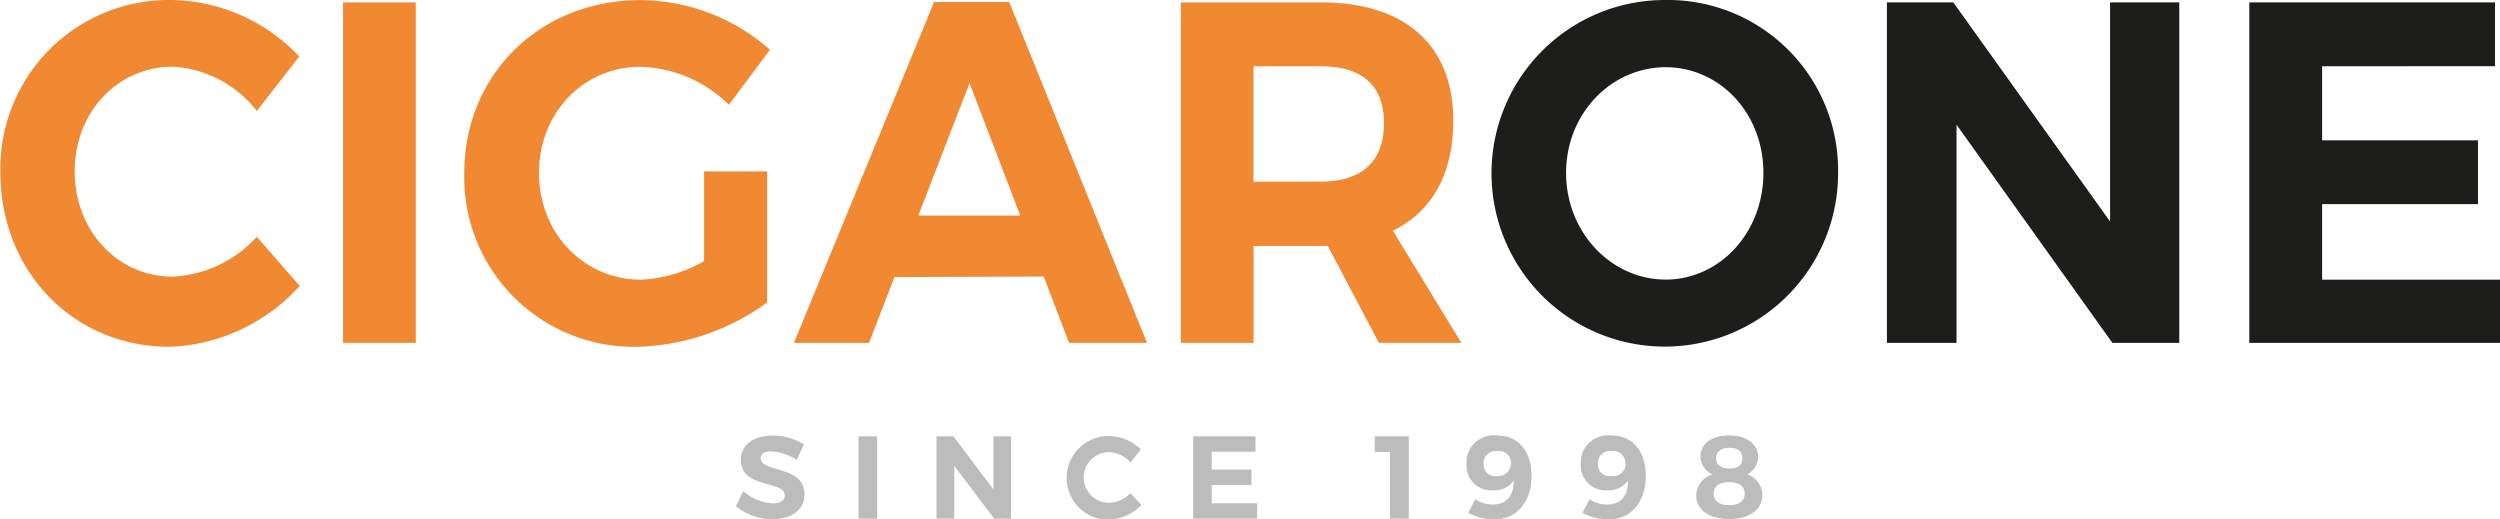
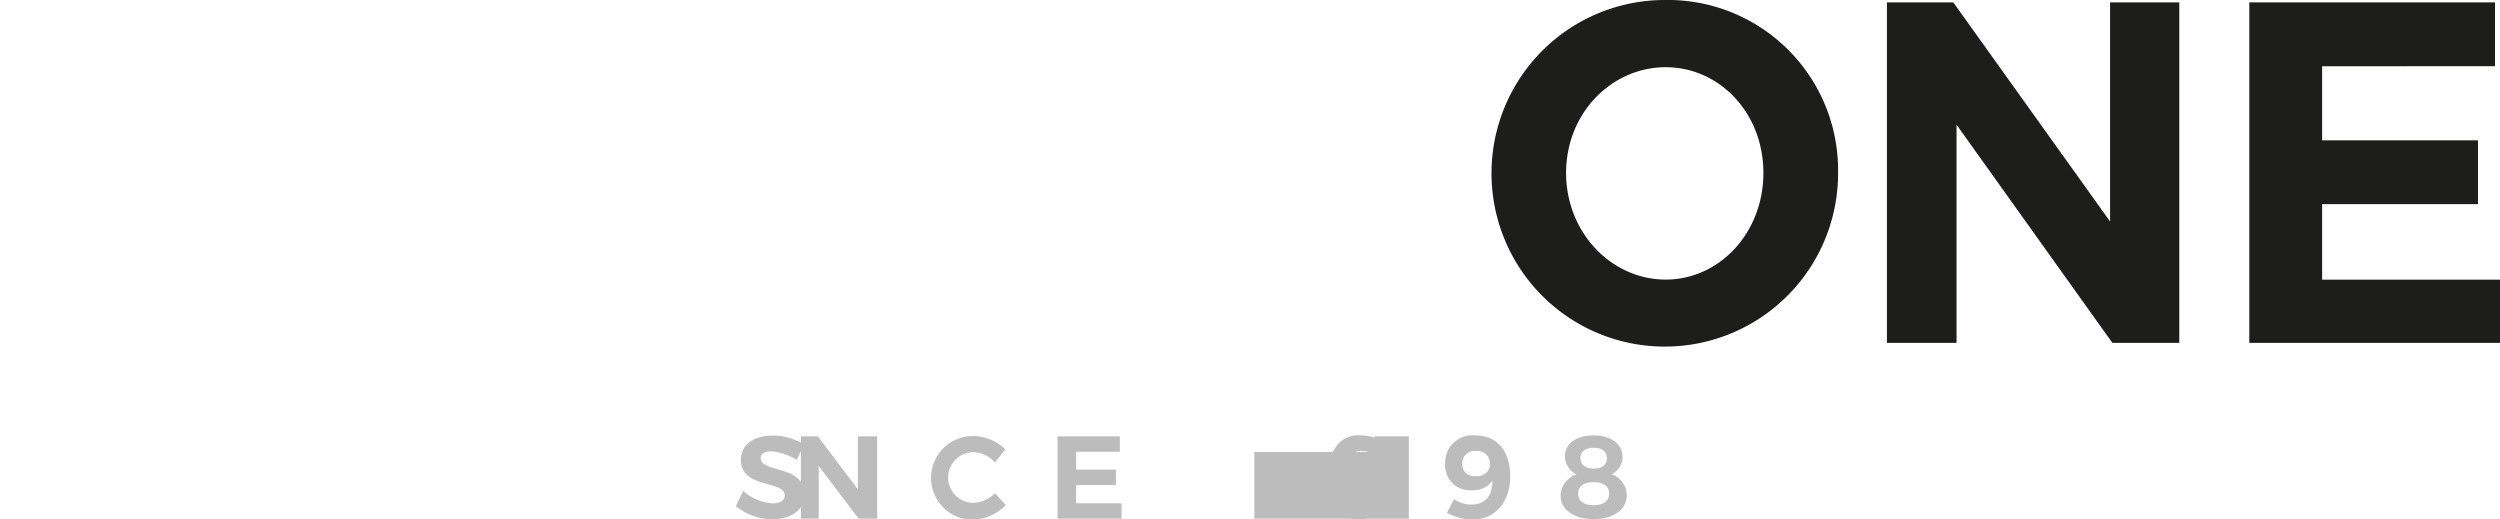
<svg xmlns="http://www.w3.org/2000/svg" id="Logo" viewBox="0 0 240.63 50">
  <defs>
    <style>.cls-1{fill:#f18933}.cls-2{fill:#1d1d1b}.cls-3{fill:#bdbcbc}</style>
  </defs>
  <title>Logo-C1</title>
-   <path class="cls-1" d="M508.48 105.44l-4.08 5.25a11 11 0 0 0-8.08-4.27c-5.32 0-9.45 4.36-9.45 10.08s4.13 10.13 9.45 10.13a11.7 11.7 0 0 0 8.08-3.84l4.13 4.73a17.75 17.75 0 0 1-12.53 5.86c-9.27 0-16.28-7.27-16.28-16.78a16.22 16.22 0 0 1 16.51-16.6 17.22 17.22 0 0 1 12.25 5.44zM512.7 133v-32.77h7V133zm40.82-16.5v12.61a22.16 22.16 0 0 1-12.6 4.27 16.31 16.31 0 0 1-16.55-16.73c0-9.47 7.28-16.64 16.95-16.64a19 19 0 0 1 12.47 4.78l-3.95 5.3a12.63 12.63 0 0 0-8.52-3.66c-5.5 0-9.76 4.45-9.76 10.22s4.3 10.27 9.81 10.27a13.56 13.56 0 0 0 6.08-1.78v-8.64zm12.25 10.17l-2.44 6.33h-7.23l13.49-32.81h7.23L590.08 133h-7.5l-2.44-6.38zM573 108l-4.93 12.75h9.81zm34.48 15.67h-7.14V133h-7v-32.77h13.49c8.12 0 12.73 4.13 12.73 11.39 0 5.06-2 8.72-5.81 10.59l6.59 10.79h-7.94zm-.67-6.19c3.86 0 6.08-1.88 6.08-5.62s-2.22-5.48-6.08-5.48h-6.48v11.11z" transform="translate(-479.68 -100)" />
  <path class="cls-2" d="M656.6 116.64A16.68 16.68 0 1 1 639.91 100a16.39 16.39 0 0 1 16.69 16.64zm-26.18 0c0 5.77 4.39 10.27 9.58 10.27s9.41-4.5 9.41-10.27-4.22-10.17-9.41-10.17-9.58 4.41-9.58 10.17zM683 133l-15-21v21h-6.7v-32.77h6.39l15.09 21.09v-21.09h6.66V133zm20.19-26.62v7.13h15v6.14h-15v7.27h17.13V133h-24.14v-32.77h23.65v6.14z" transform="translate(-479.68 -100)" />
-   <path class="cls-3" d="M557.06 142.78l-.69 1.48a5.52 5.52 0 0 0-2.47-.82c-.6 0-1 .22-1 .65 0 1.46 4.22.64 4.21 3.5 0 1.55-1.35 2.39-3.1 2.39a5.56 5.56 0 0 1-3.5-1.26l.71-1.46a4.7 4.7 0 0 0 2.81 1.19c.74 0 1.18-.27 1.18-.76 0-1.49-4.22-.62-4.22-3.43 0-1.44 1.23-2.34 3.07-2.34a5.66 5.66 0 0 1 3 .86zm5.26 7.14V142h1.79v7.93zm13.05 0l-3.84-5.08v5.08h-1.71V142h1.63l3.85 5.1V142h1.7v7.93zm14.12-6.67l-1 1.27a2.86 2.86 0 0 0-2.06-1 2.44 2.44 0 0 0 0 4.88 3.06 3.06 0 0 0 2.06-.93l1.05 1.14a4.64 4.64 0 0 1-3.2 1.42 4 4 0 1 1 .07-8.06 4.51 4.51 0 0 1 3.08 1.28zm6.82.23v1.72h3.83v1.48h-3.83v1.76h4.37v1.48h-6.16V142h6v1.48zm17.15 6.44v-6.42H612V142h3.28v7.93zm7.54-.56l.68-1.31a3 3 0 0 0 1.7.51c1.36 0 2-.9 2-2.3a2.26 2.26 0 0 1-2 .93 2.39 2.39 0 0 1-2.55-2.56 2.62 2.62 0 0 1 2.9-2.72c2.08 0 3.36 1.48 3.36 3.92s-1.4 4.17-3.59 4.17a5.29 5.29 0 0 1-2.5-.64zm4.13-4.75a1.19 1.19 0 0 0-1.34-1.2 1.17 1.17 0 0 0-1.31 1.23 1.12 1.12 0 0 0 1.27 1.18 1.22 1.22 0 0 0 1.36-1.21zm6.87 4.75l.68-1.31a3 3 0 0 0 1.7.51c1.36 0 2-.9 2-2.3a2.26 2.26 0 0 1-2 .93 2.39 2.39 0 0 1-2.55-2.56 2.62 2.62 0 0 1 2.9-2.72c2.08 0 3.36 1.48 3.36 3.92s-1.4 4.17-3.59 4.17a5.29 5.29 0 0 1-2.5-.64zm4.13-4.75a1.19 1.19 0 0 0-1.34-1.2 1.17 1.17 0 0 0-1.31 1.23 1.12 1.12 0 0 0 1.27 1.18 1.22 1.22 0 0 0 1.41-1.21zm12.77-.61a1.86 1.86 0 0 1-1.05 1.65 2.17 2.17 0 0 1 1.46 2c0 1.41-1.25 2.31-3.18 2.31s-3.19-.88-3.19-2.29a2.19 2.19 0 0 1 1.55-2 2 2 0 0 1-1.14-1.7c0-1.27 1.09-2.06 2.77-2.06s2.78.82 2.78 2.09zm-4.27 3.5c0 .72.53 1.12 1.49 1.12s1.49-.4 1.49-1.11-.54-1.1-1.51-1.1-1.47.42-1.47 1.11zm.22-3.4c0 .61.46 1 1.28 1s1.26-.35 1.26-1-.45-1-1.26-1-1.29.4-1.29 1.02z" transform="translate(-479.68 -100)" />
+   <path class="cls-3" d="M557.06 142.78l-.69 1.48a5.52 5.52 0 0 0-2.47-.82c-.6 0-1 .22-1 .65 0 1.46 4.22.64 4.21 3.5 0 1.55-1.35 2.39-3.1 2.39a5.56 5.56 0 0 1-3.5-1.26l.71-1.46a4.7 4.7 0 0 0 2.81 1.19c.74 0 1.18-.27 1.18-.76 0-1.49-4.22-.62-4.22-3.43 0-1.44 1.23-2.34 3.07-2.34a5.66 5.66 0 0 1 3 .86zm5.26 7.14V142h1.79v7.93zl-3.84-5.08v5.08h-1.71V142h1.63l3.85 5.1V142h1.7v7.93zm14.12-6.67l-1 1.27a2.86 2.86 0 0 0-2.06-1 2.44 2.44 0 0 0 0 4.88 3.06 3.06 0 0 0 2.06-.93l1.05 1.14a4.64 4.64 0 0 1-3.2 1.42 4 4 0 1 1 .07-8.06 4.51 4.51 0 0 1 3.08 1.28zm6.82.23v1.72h3.83v1.48h-3.83v1.76h4.37v1.48h-6.16V142h6v1.48zm17.15 6.44v-6.42H612V142h3.28v7.93zm7.54-.56l.68-1.31a3 3 0 0 0 1.7.51c1.36 0 2-.9 2-2.3a2.26 2.26 0 0 1-2 .93 2.39 2.39 0 0 1-2.55-2.56 2.62 2.62 0 0 1 2.9-2.72c2.08 0 3.36 1.48 3.36 3.92s-1.4 4.17-3.59 4.17a5.29 5.29 0 0 1-2.5-.64zm4.13-4.75a1.19 1.19 0 0 0-1.34-1.2 1.17 1.17 0 0 0-1.31 1.23 1.12 1.12 0 0 0 1.27 1.18 1.22 1.22 0 0 0 1.36-1.21zm6.87 4.75l.68-1.31a3 3 0 0 0 1.7.51c1.36 0 2-.9 2-2.3a2.26 2.26 0 0 1-2 .93 2.39 2.39 0 0 1-2.55-2.56 2.62 2.62 0 0 1 2.9-2.72c2.08 0 3.36 1.48 3.36 3.92s-1.4 4.17-3.59 4.17a5.29 5.29 0 0 1-2.5-.64zm4.13-4.75a1.19 1.19 0 0 0-1.34-1.2 1.17 1.17 0 0 0-1.31 1.23 1.12 1.12 0 0 0 1.27 1.18 1.22 1.22 0 0 0 1.41-1.21zm12.77-.61a1.86 1.86 0 0 1-1.05 1.65 2.17 2.17 0 0 1 1.46 2c0 1.41-1.25 2.31-3.18 2.31s-3.19-.88-3.19-2.29a2.19 2.19 0 0 1 1.55-2 2 2 0 0 1-1.14-1.7c0-1.27 1.09-2.06 2.77-2.06s2.78.82 2.78 2.09zm-4.27 3.5c0 .72.53 1.12 1.49 1.12s1.49-.4 1.49-1.11-.54-1.1-1.51-1.1-1.47.42-1.47 1.11zm.22-3.4c0 .61.46 1 1.28 1s1.26-.35 1.26-1-.45-1-1.26-1-1.29.4-1.29 1.02z" transform="translate(-479.68 -100)" />
</svg>